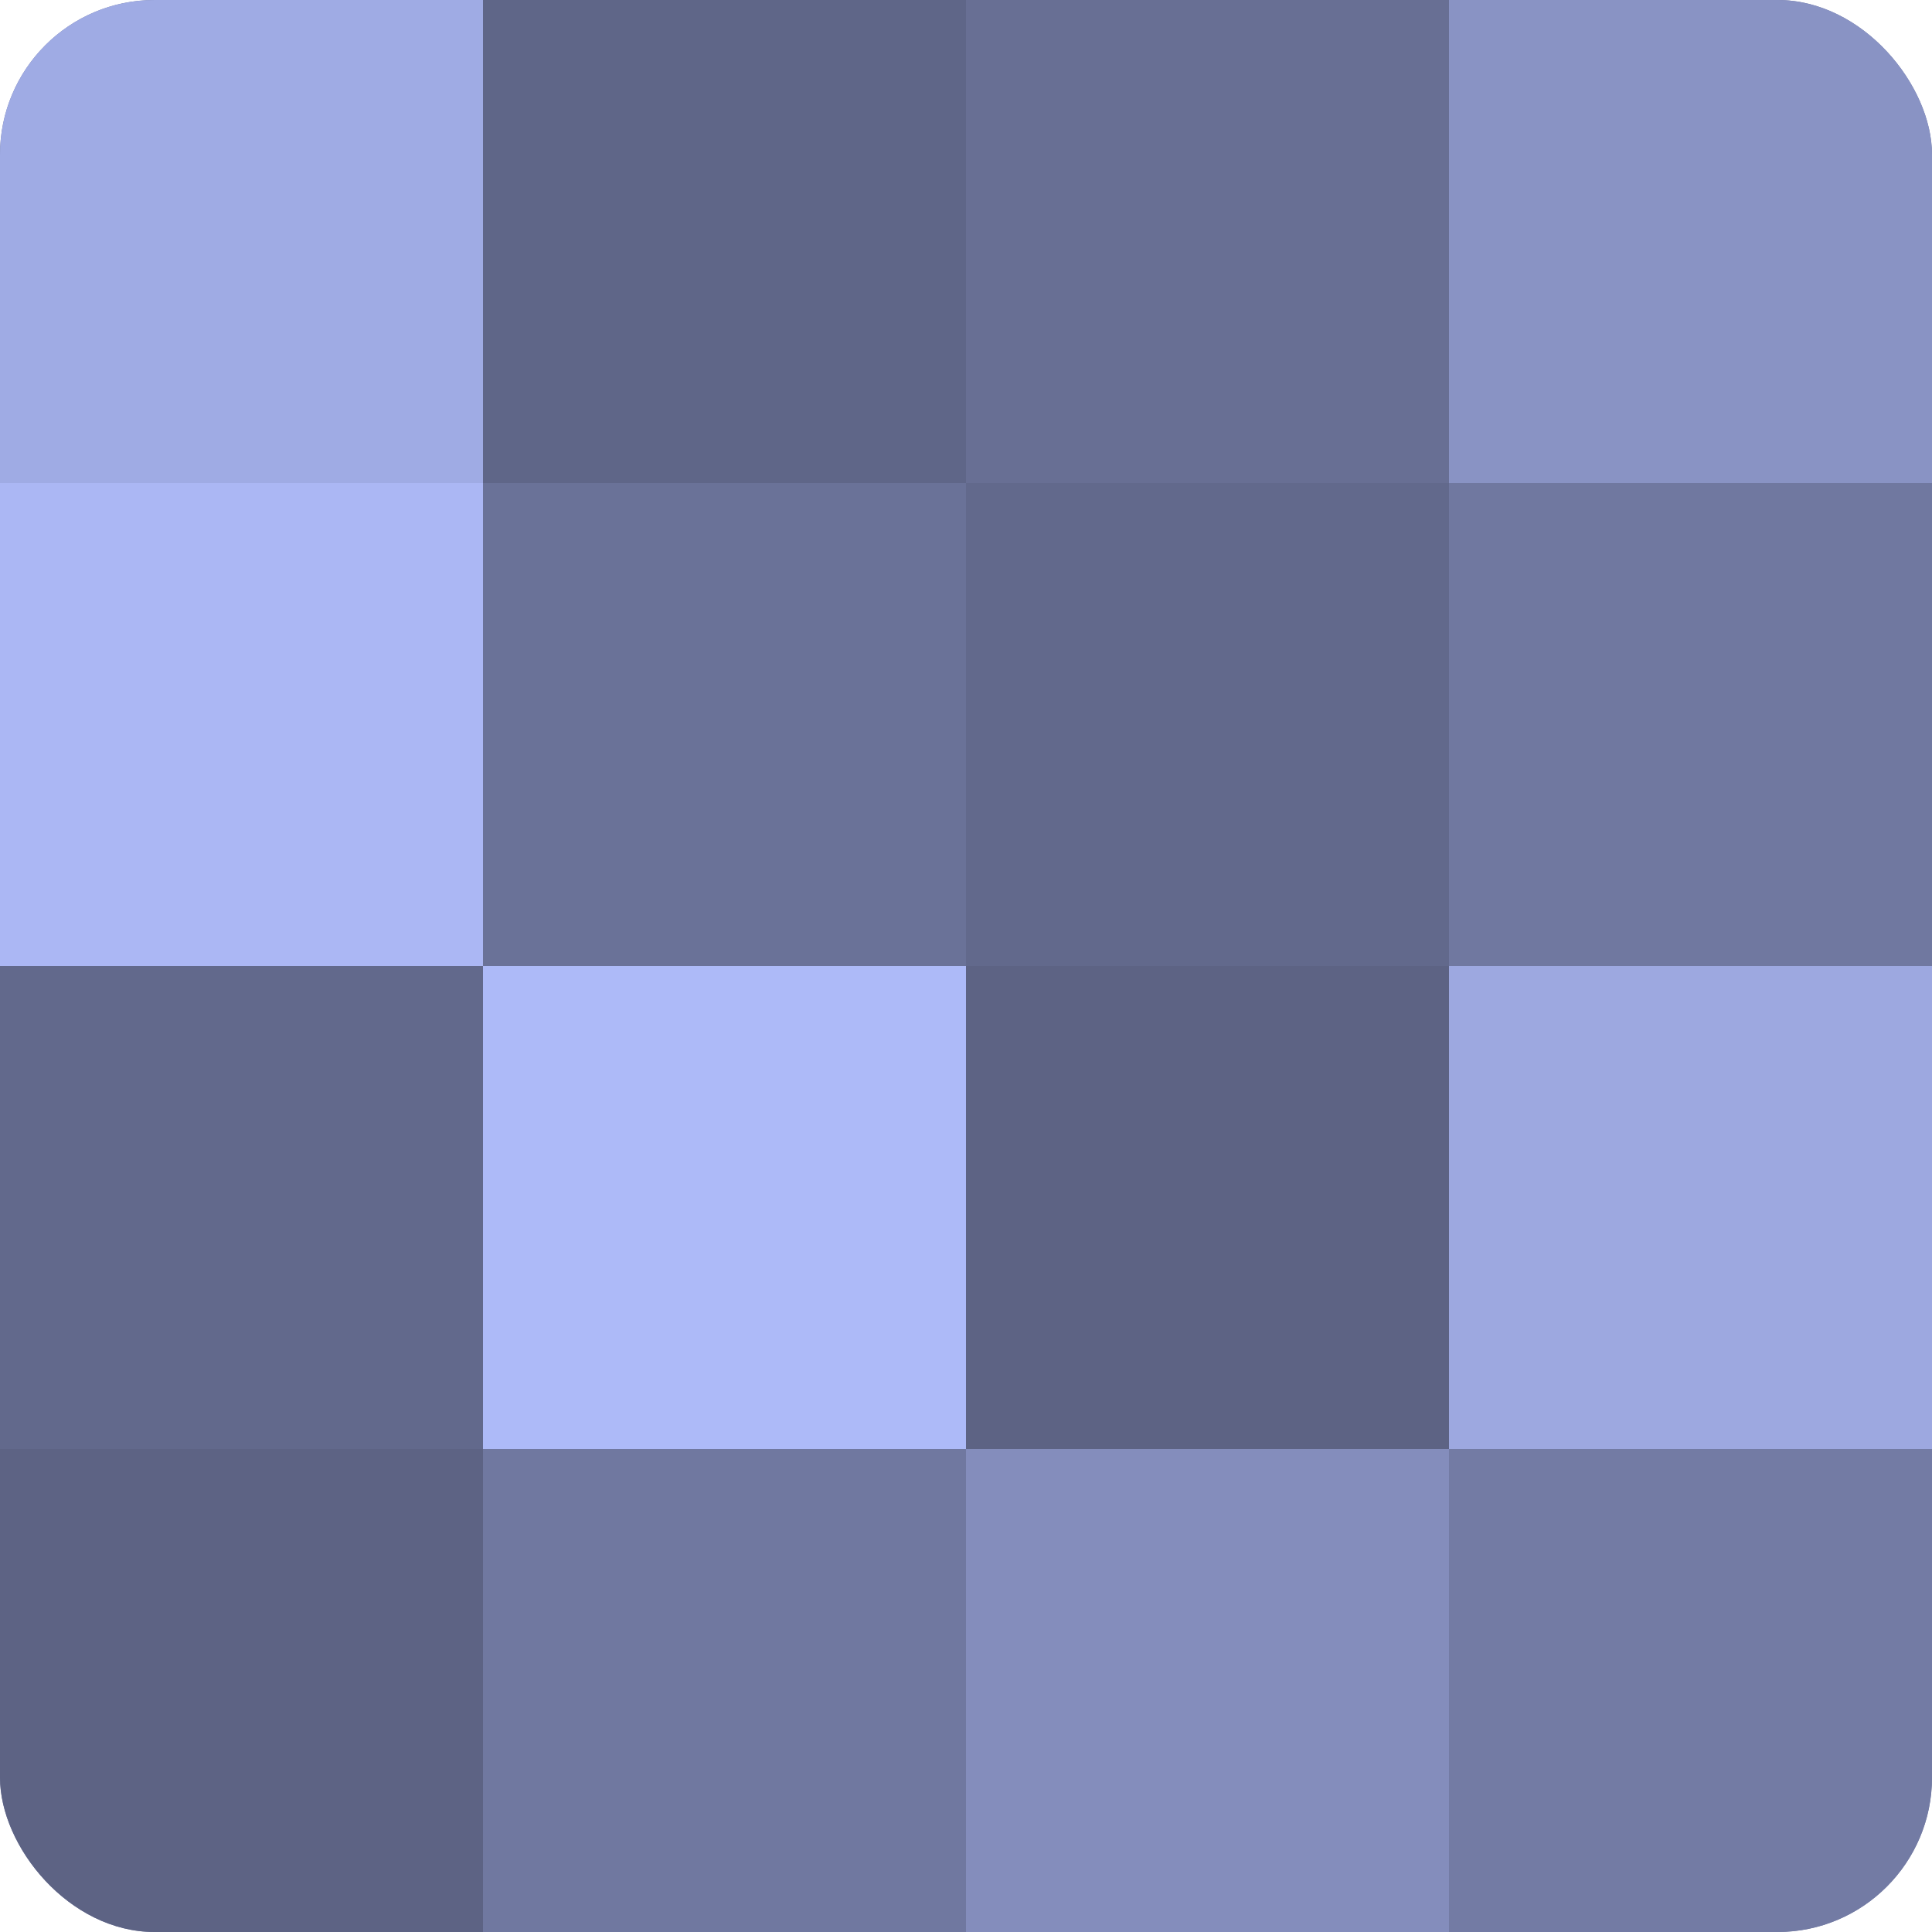
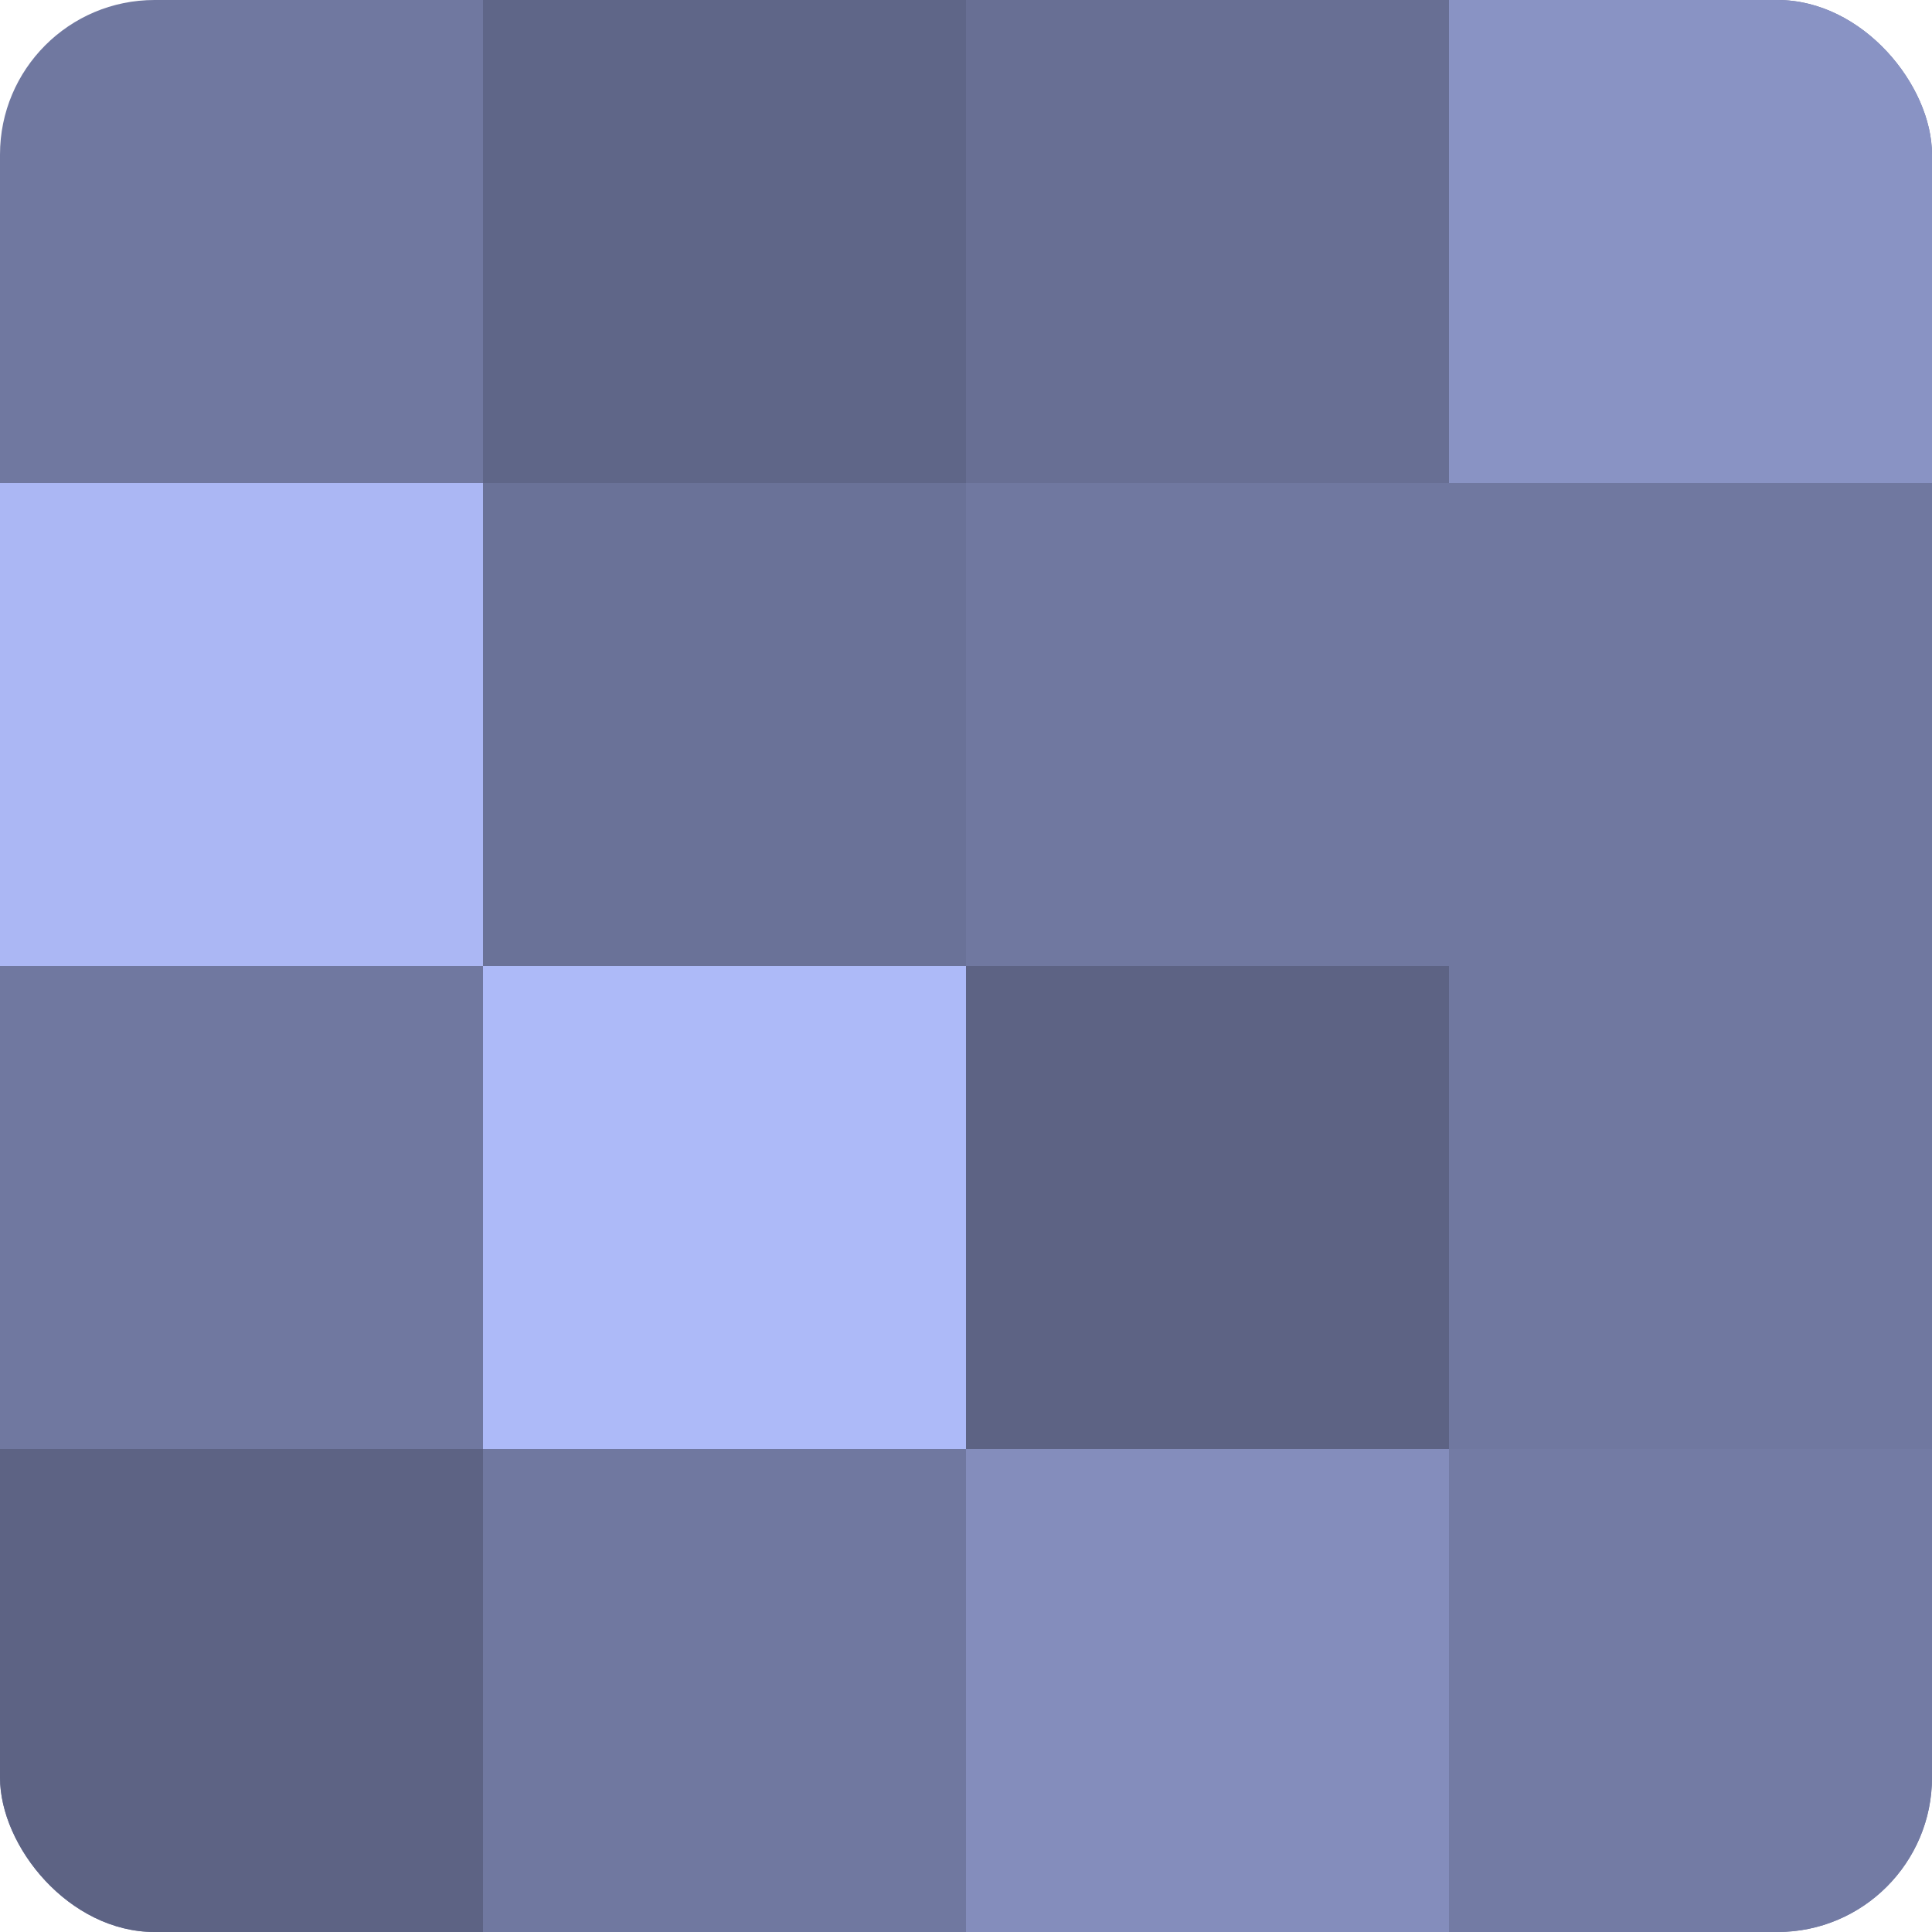
<svg xmlns="http://www.w3.org/2000/svg" width="60" height="60" viewBox="0 0 100 100" preserveAspectRatio="xMidYMid meet">
  <defs>
    <clipPath id="c" width="100" height="100">
      <rect width="100" height="100" rx="8" ry="8" />
    </clipPath>
  </defs>
  <g clip-path="url(#c)">
    <rect width="100" height="100" fill="#7078a0" />
-     <rect width="25" height="25" fill="#9fabe4" />
    <rect y="25" width="25" height="25" fill="#abb7f4" />
-     <rect y="50" width="25" height="25" fill="#62698c" />
    <rect y="75" width="25" height="25" fill="#5d6384" />
    <rect x="25" width="25" height="25" fill="#5f6688" />
    <rect x="25" y="25" width="25" height="25" fill="#6a7298" />
    <rect x="25" y="50" width="25" height="25" fill="#adbaf8" />
-     <rect x="25" y="75" width="25" height="25" fill="#7078a0" />
    <rect x="50" width="25" height="25" fill="#686f94" />
-     <rect x="50" y="25" width="25" height="25" fill="#62698c" />
    <rect x="50" y="50" width="25" height="25" fill="#5d6384" />
    <rect x="50" y="75" width="25" height="25" fill="#848dbc" />
    <rect x="75" width="25" height="25" fill="#8993c4" />
    <rect x="75" y="25" width="25" height="25" fill="#7078a0" />
-     <rect x="75" y="50" width="25" height="25" fill="#9da8e0" />
    <rect x="75" y="75" width="25" height="25" fill="#737ba4" />
  </g>
</svg>